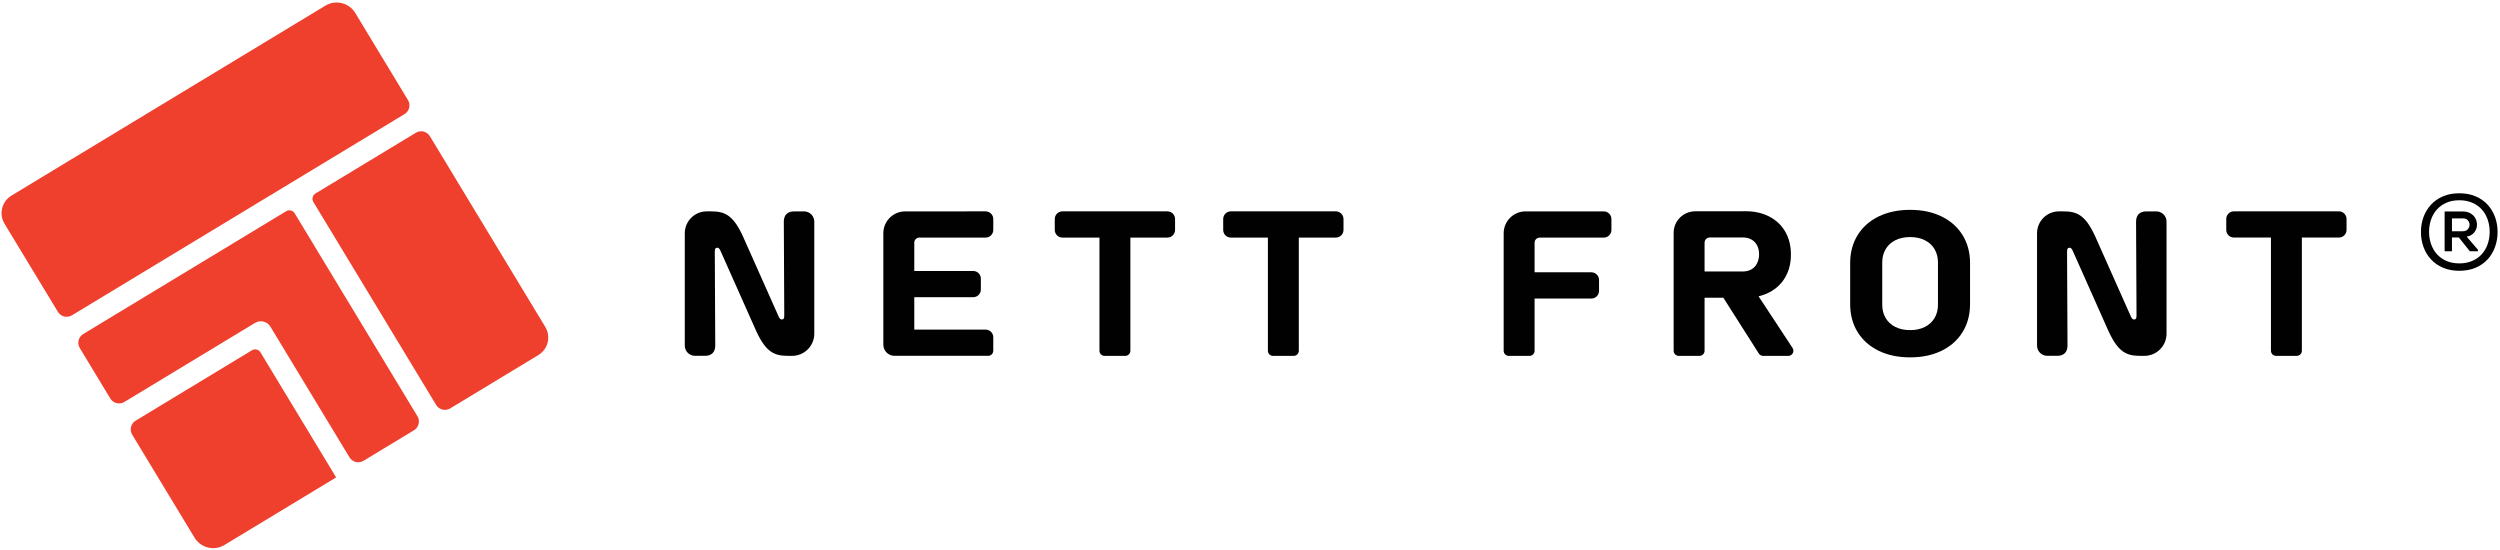
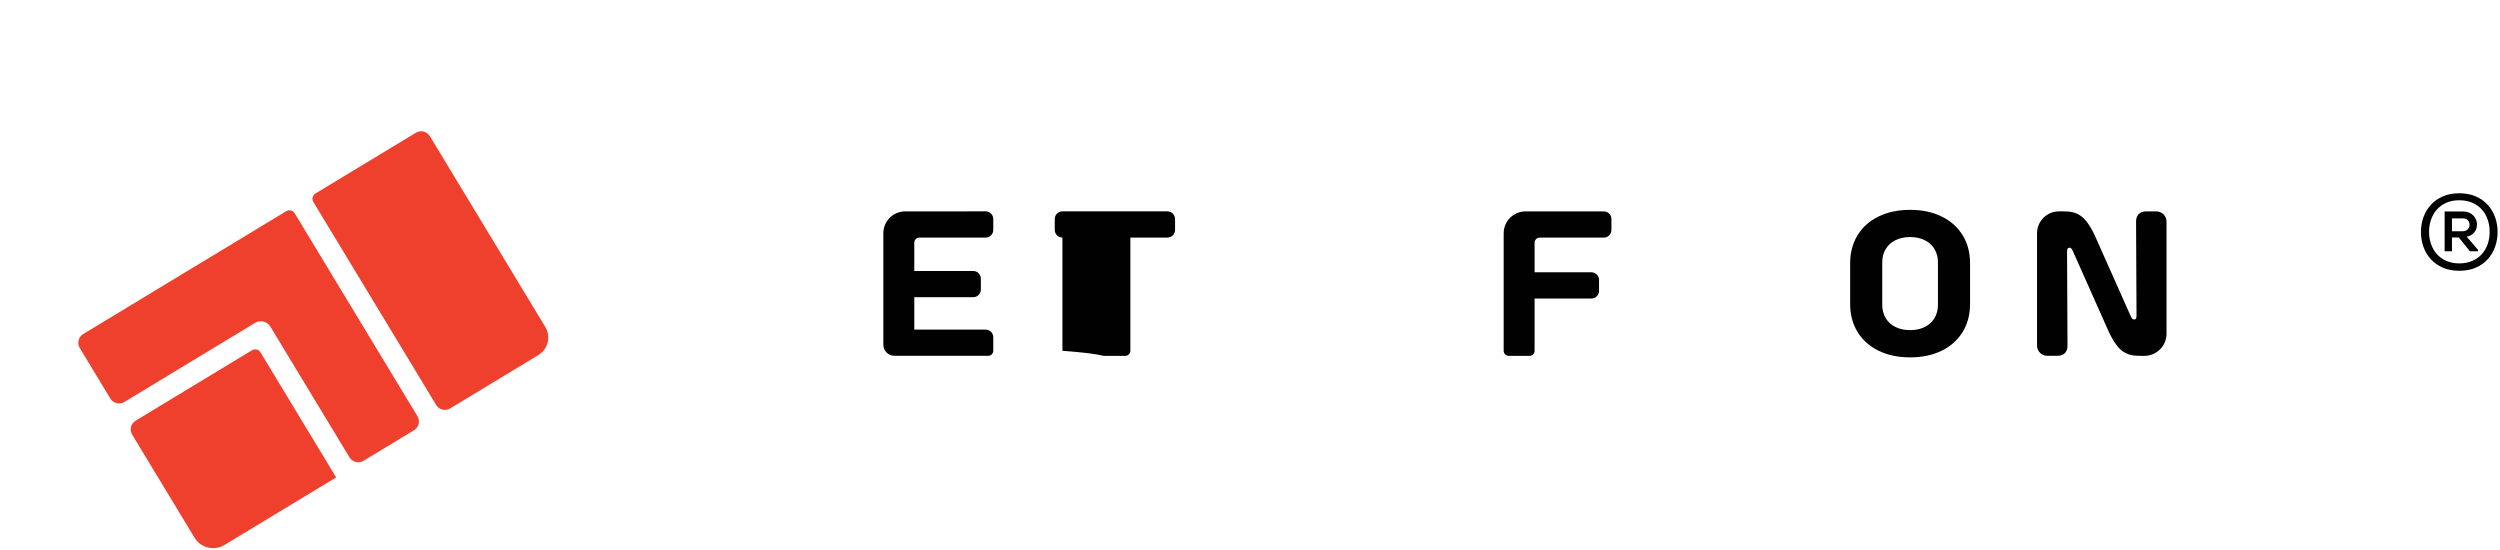
<svg xmlns="http://www.w3.org/2000/svg" width="777" height="171" viewBox="0 0 777 171" fill="none">
  <path d="M78.32 108.86L42.16 130.74C40.66 131.65 40.18 133.6 41.09 135.1L60.45 167.09C62.39 170.29 66.56 171.32 69.76 169.38L104.47 148.38L80.95 109.5C80.4 108.6 79.22 108.31 78.32 108.86Z" fill="#EF3F2D" />
  <path d="M91.58 66.28C91.04 65.38 89.86 65.09 88.96 65.64L83.27 69.08L25.87 103.81C24.37 104.72 23.89 106.67 24.8 108.17L34.29 123.86C35.2 125.36 37.15 125.84 38.65 124.93L79.27 100.35C80.91 99.36 83.05 99.88 84.04 101.52L108.62 142.14C109.53 143.64 111.48 144.12 112.98 143.21L128.67 133.72C130.17 132.81 130.65 130.86 129.74 129.36L91.58 66.28Z" fill="#EF3F2D" />
-   <path d="M92.88 55.34L125.73 35.46C127.23 34.55 127.71 32.6 126.8 31.1L110.43 4.05C108.49 0.85 104.32 -0.18 101.12 1.76L3.55 60.8C0.55 62.62 -0.41 66.52 1.4 69.53L18 96.93C18.91 98.43 20.86 98.91 22.36 98L79.76 63.27L92.88 55.34Z" fill="#EF3F2D" />
  <path d="M169.48 101.62L133.61 42.33C132.7 40.83 130.75 40.35 129.25 41.26L98.03 60.15C97.13 60.69 96.84 61.87 97.39 62.77L135.56 125.86C136.47 127.36 138.42 127.84 139.92 126.93L167.34 110.34C170.33 108.53 171.29 104.62 169.48 101.62Z" fill="#EF3F2D" />
  <path d="M764.34 60.07C766.25 60.07 767.95 60.39 769.44 61.03C770.92 61.67 772.17 62.54 773.17 63.64C774.17 64.74 774.93 66.01 775.46 67.47C775.99 68.92 776.25 70.47 776.25 72.12C776.25 73.75 775.99 75.29 775.46 76.75C774.93 78.21 774.17 79.49 773.17 80.59C772.17 81.69 770.93 82.56 769.44 83.2C767.96 83.84 766.26 84.16 764.34 84.16C762.42 84.16 760.73 83.84 759.26 83.2C757.79 82.56 756.54 81.69 755.53 80.59C754.52 79.49 753.75 78.21 753.22 76.75C752.69 75.29 752.43 73.74 752.43 72.12C752.43 70.47 752.69 68.92 753.22 67.47C753.75 66.02 754.52 64.74 755.53 63.64C756.54 62.54 757.78 61.67 759.26 61.03C760.74 60.39 762.43 60.07 764.34 60.07ZM754.95 72.04C754.95 73.4 755.16 74.68 755.58 75.88C756 77.08 756.61 78.12 757.41 79.01C758.21 79.9 759.2 80.6 760.36 81.1C761.53 81.61 762.86 81.86 764.35 81.86C765.84 81.86 767.18 81.61 768.36 81.1C769.54 80.59 770.53 79.9 771.33 79.01C772.13 78.12 772.74 77.08 773.16 75.89C773.58 74.7 773.79 73.43 773.79 72.06C773.79 70.7 773.58 69.42 773.16 68.22C772.74 67.02 772.13 65.98 771.33 65.09C770.53 64.2 769.54 63.5 768.36 63C767.18 62.49 765.85 62.24 764.35 62.24C762.85 62.24 761.52 62.49 760.36 63C759.19 63.51 758.21 64.2 757.41 65.09C756.61 65.98 756 67.02 755.58 68.22C755.16 69.42 754.95 70.71 754.95 72.1V72.04ZM766.62 73.52L770.15 77.64V78.1H767.64L764.21 73.81H762.07V78.1H759.79V65.73H765.46C766.36 65.73 767.12 65.91 767.74 66.26C768.36 66.61 768.84 67.05 769.19 67.58C769.54 68.11 769.75 68.7 769.82 69.34C769.89 69.99 769.81 70.6 769.61 71.17C769.4 71.74 769.05 72.25 768.55 72.69C768.06 73.13 767.41 73.42 766.62 73.55V73.52V73.52ZM762.07 67.88V71.87H765.4C766.1 71.87 766.64 71.66 767 71.24C767.36 70.82 767.54 70.37 767.54 69.87C767.54 69.37 767.37 68.92 767.03 68.5C766.69 68.08 766.17 67.87 765.46 67.87H762.07V67.88Z" fill="#010101" />
  <path d="M274.54 72.49V107.12C274.54 109.04 276.09 110.59 278.01 110.59H284.15H307.12C308 110.59 308.71 109.88 308.71 109V104.82C308.71 103.5 307.64 102.44 306.33 102.44H284.16V92.37H302.47C303.79 92.37 304.85 91.3 304.85 89.99V86.6C304.85 85.28 303.78 84.22 302.47 84.22H284.16V75.43C284.16 74.55 284.87 73.84 285.75 73.84H306.33C307.65 73.84 308.71 72.77 308.71 71.46V68.07C308.71 66.75 307.64 65.69 306.33 65.69L281.36 65.7C277.59 65.68 274.54 68.73 274.54 72.49Z" fill="#010101" />
-   <path d="M330.2 73.84H341.71V109.02C341.71 109.9 342.42 110.61 343.3 110.61H349.73C350.61 110.61 351.32 109.9 351.32 109.02V73.84H362.83C364.15 73.84 365.21 72.77 365.21 71.46V68.07C365.21 66.75 364.14 65.69 362.83 65.69H330.2C328.88 65.69 327.82 66.76 327.82 68.07V71.46C327.82 72.77 328.88 73.84 330.2 73.84Z" fill="#010101" />
-   <path d="M382.55 73.84H394.06V109.02C394.06 109.9 394.77 110.61 395.65 110.61H402.08C402.96 110.61 403.67 109.9 403.67 109.02V73.84H415.18C416.5 73.84 417.56 72.77 417.56 71.46V68.07C417.56 66.75 416.49 65.69 415.18 65.69H382.55C381.23 65.69 380.17 66.76 380.17 68.07V71.46C380.16 72.77 381.23 73.84 382.55 73.84Z" fill="#010101" />
+   <path d="M330.2 73.84V109.02C341.71 109.9 342.42 110.61 343.3 110.61H349.73C350.61 110.61 351.32 109.9 351.32 109.02V73.84H362.83C364.15 73.84 365.21 72.77 365.21 71.46V68.07C365.21 66.75 364.14 65.69 362.83 65.69H330.2C328.88 65.69 327.82 66.76 327.82 68.07V71.46C327.82 72.77 328.88 73.84 330.2 73.84Z" fill="#010101" />
  <path d="M467.34 72.51V109.02C467.34 109.9 468.05 110.61 468.93 110.61H475.36C476.24 110.61 476.95 109.9 476.95 109.02V92.78H494.6C495.92 92.78 496.98 91.71 496.98 90.4V87.01C496.98 85.69 495.91 84.63 494.6 84.63H476.95V75.44C476.95 74.56 477.66 73.85 478.54 73.85H498.45C499.77 73.85 500.83 72.78 500.83 71.47V68.08C500.83 66.76 499.76 65.7 498.45 65.7H474.16C470.39 65.68 467.34 68.74 467.34 72.51Z" fill="#010101" />
-   <path d="M549.91 90.86C552.05 89.75 553.7 88.18 554.87 86.15C556.04 84.12 556.62 81.77 556.62 79.09C556.62 76.41 556.04 74.06 554.87 72.03C553.7 70 552.05 68.43 549.92 67.32C547.79 66.21 545.32 65.65 542.52 65.65L526.86 65.67C523.16 65.68 520.17 68.67 520.17 72.37V109.02C520.17 109.9 520.88 110.61 521.76 110.61H528.19C529.07 110.61 529.78 109.9 529.78 109.02V92.53H535.61L546.64 109.87C546.93 110.33 547.44 110.61 547.98 110.61H555.8C557.07 110.61 557.82 109.2 557.13 108.15L546.56 92.09C547.76 91.81 548.87 91.4 549.91 90.86ZM529.79 75.4C529.79 74.52 530.5 73.81 531.38 73.81H541.75C542.76 73.81 543.63 74.03 544.38 74.46C545.13 74.89 545.71 75.51 546.12 76.31C546.53 77.11 546.73 78.04 546.73 79.09C546.71 80.14 546.49 81.07 546.08 81.87C545.67 82.67 545.09 83.29 544.34 83.72C543.59 84.15 542.73 84.37 541.74 84.37H529.78V75.4H529.79Z" fill="#010101" />
  <path d="M603.43 67.27C600.61 65.9 597.36 65.22 593.66 65.22C589.96 65.22 586.71 65.91 583.89 67.27C581.07 68.64 578.89 70.58 577.35 73.08C575.81 75.58 575.03 78.48 575.03 81.78V94.51C575.03 97.81 575.8 100.71 577.35 103.21C578.89 105.71 581.07 107.65 583.89 109.02C586.71 110.39 589.96 111.07 593.66 111.07C597.35 111.07 600.61 110.39 603.43 109.02C606.25 107.65 608.43 105.71 609.97 103.21C611.51 100.71 612.29 97.81 612.29 94.51V81.78C612.29 78.48 611.52 75.58 609.97 73.08C608.42 70.58 606.24 68.64 603.43 67.27ZM602.32 94.72C602.32 96.29 601.96 97.67 601.25 98.86C600.54 100.05 599.52 100.98 598.22 101.63C596.91 102.28 595.39 102.6 593.66 102.6C591.93 102.6 590.41 102.28 589.1 101.63C587.79 100.98 586.78 100.06 586.07 98.86C585.36 97.67 585 96.29 585 94.72V81.56C585 79.99 585.36 78.61 586.07 77.42C586.78 76.23 587.79 75.3 589.1 74.65C590.41 74 591.93 73.68 593.66 73.68C595.39 73.68 596.91 74 598.22 74.65C599.53 75.3 600.54 76.22 601.25 77.42C601.96 78.61 602.32 80 602.32 81.56V94.72Z" fill="#010101" />
-   <path d="M726.93 65.68H694.3C692.98 65.68 691.92 66.75 691.92 68.06V71.45C691.92 72.77 692.99 73.83 694.3 73.83H705.81V109.01C705.81 109.89 706.52 110.6 707.4 110.6H713.83C714.71 110.6 715.42 109.89 715.42 109.01V73.83H726.93C728.25 73.83 729.31 72.76 729.31 71.45V68.06C729.31 66.75 728.24 65.68 726.93 65.68Z" fill="#010101" />
-   <path d="M212.83 107.41V72.51C212.83 68.74 215.88 65.69 219.65 65.69C220.04 65.69 220.45 65.69 220.88 65.69C225.09 65.69 227.75 66.62 230.86 73.36L241.95 98.26C242.3 99.05 242.57 99.3 242.99 99.3C243.58 99.3 243.75 98.89 243.75 98.06L243.61 68.88C243.61 66.84 244.75 65.7 246.79 65.7H249.9C251.65 65.7 253.08 67.12 253.08 68.88V103.7C253.08 107.51 250 110.6 246.18 110.6C245.81 110.6 245.43 110.6 245.03 110.6C240.82 110.6 238.16 109.67 235.05 102.93L223.96 78.03C223.61 77.24 223.34 76.99 222.92 76.99C222.33 76.99 222.16 77.4 222.16 78.23L222.3 107.41C222.3 109.45 221.16 110.59 219.12 110.59H216.01C214.25 110.59 212.83 109.17 212.83 107.41Z" fill="#010101" />
  <path d="M633.11 107.41V72.51C633.11 68.74 636.16 65.69 639.93 65.69C640.32 65.69 640.73 65.69 641.16 65.69C645.37 65.69 648.03 66.62 651.14 73.36L662.23 98.26C662.58 99.05 662.85 99.3 663.27 99.3C663.86 99.3 664.03 98.89 664.03 98.06L663.89 68.88C663.89 66.84 665.03 65.7 667.07 65.7H670.18C671.93 65.7 673.36 67.12 673.36 68.88V103.7C673.36 107.51 670.28 110.6 666.46 110.6C666.09 110.6 665.71 110.6 665.31 110.6C661.1 110.6 658.44 109.67 655.33 102.93L644.24 78.03C643.89 77.24 643.62 76.99 643.2 76.99C642.61 76.99 642.44 77.4 642.44 78.23L642.58 107.41C642.58 109.45 641.44 110.59 639.4 110.59H636.29C634.54 110.59 633.11 109.17 633.11 107.41Z" fill="#010101" />
</svg>